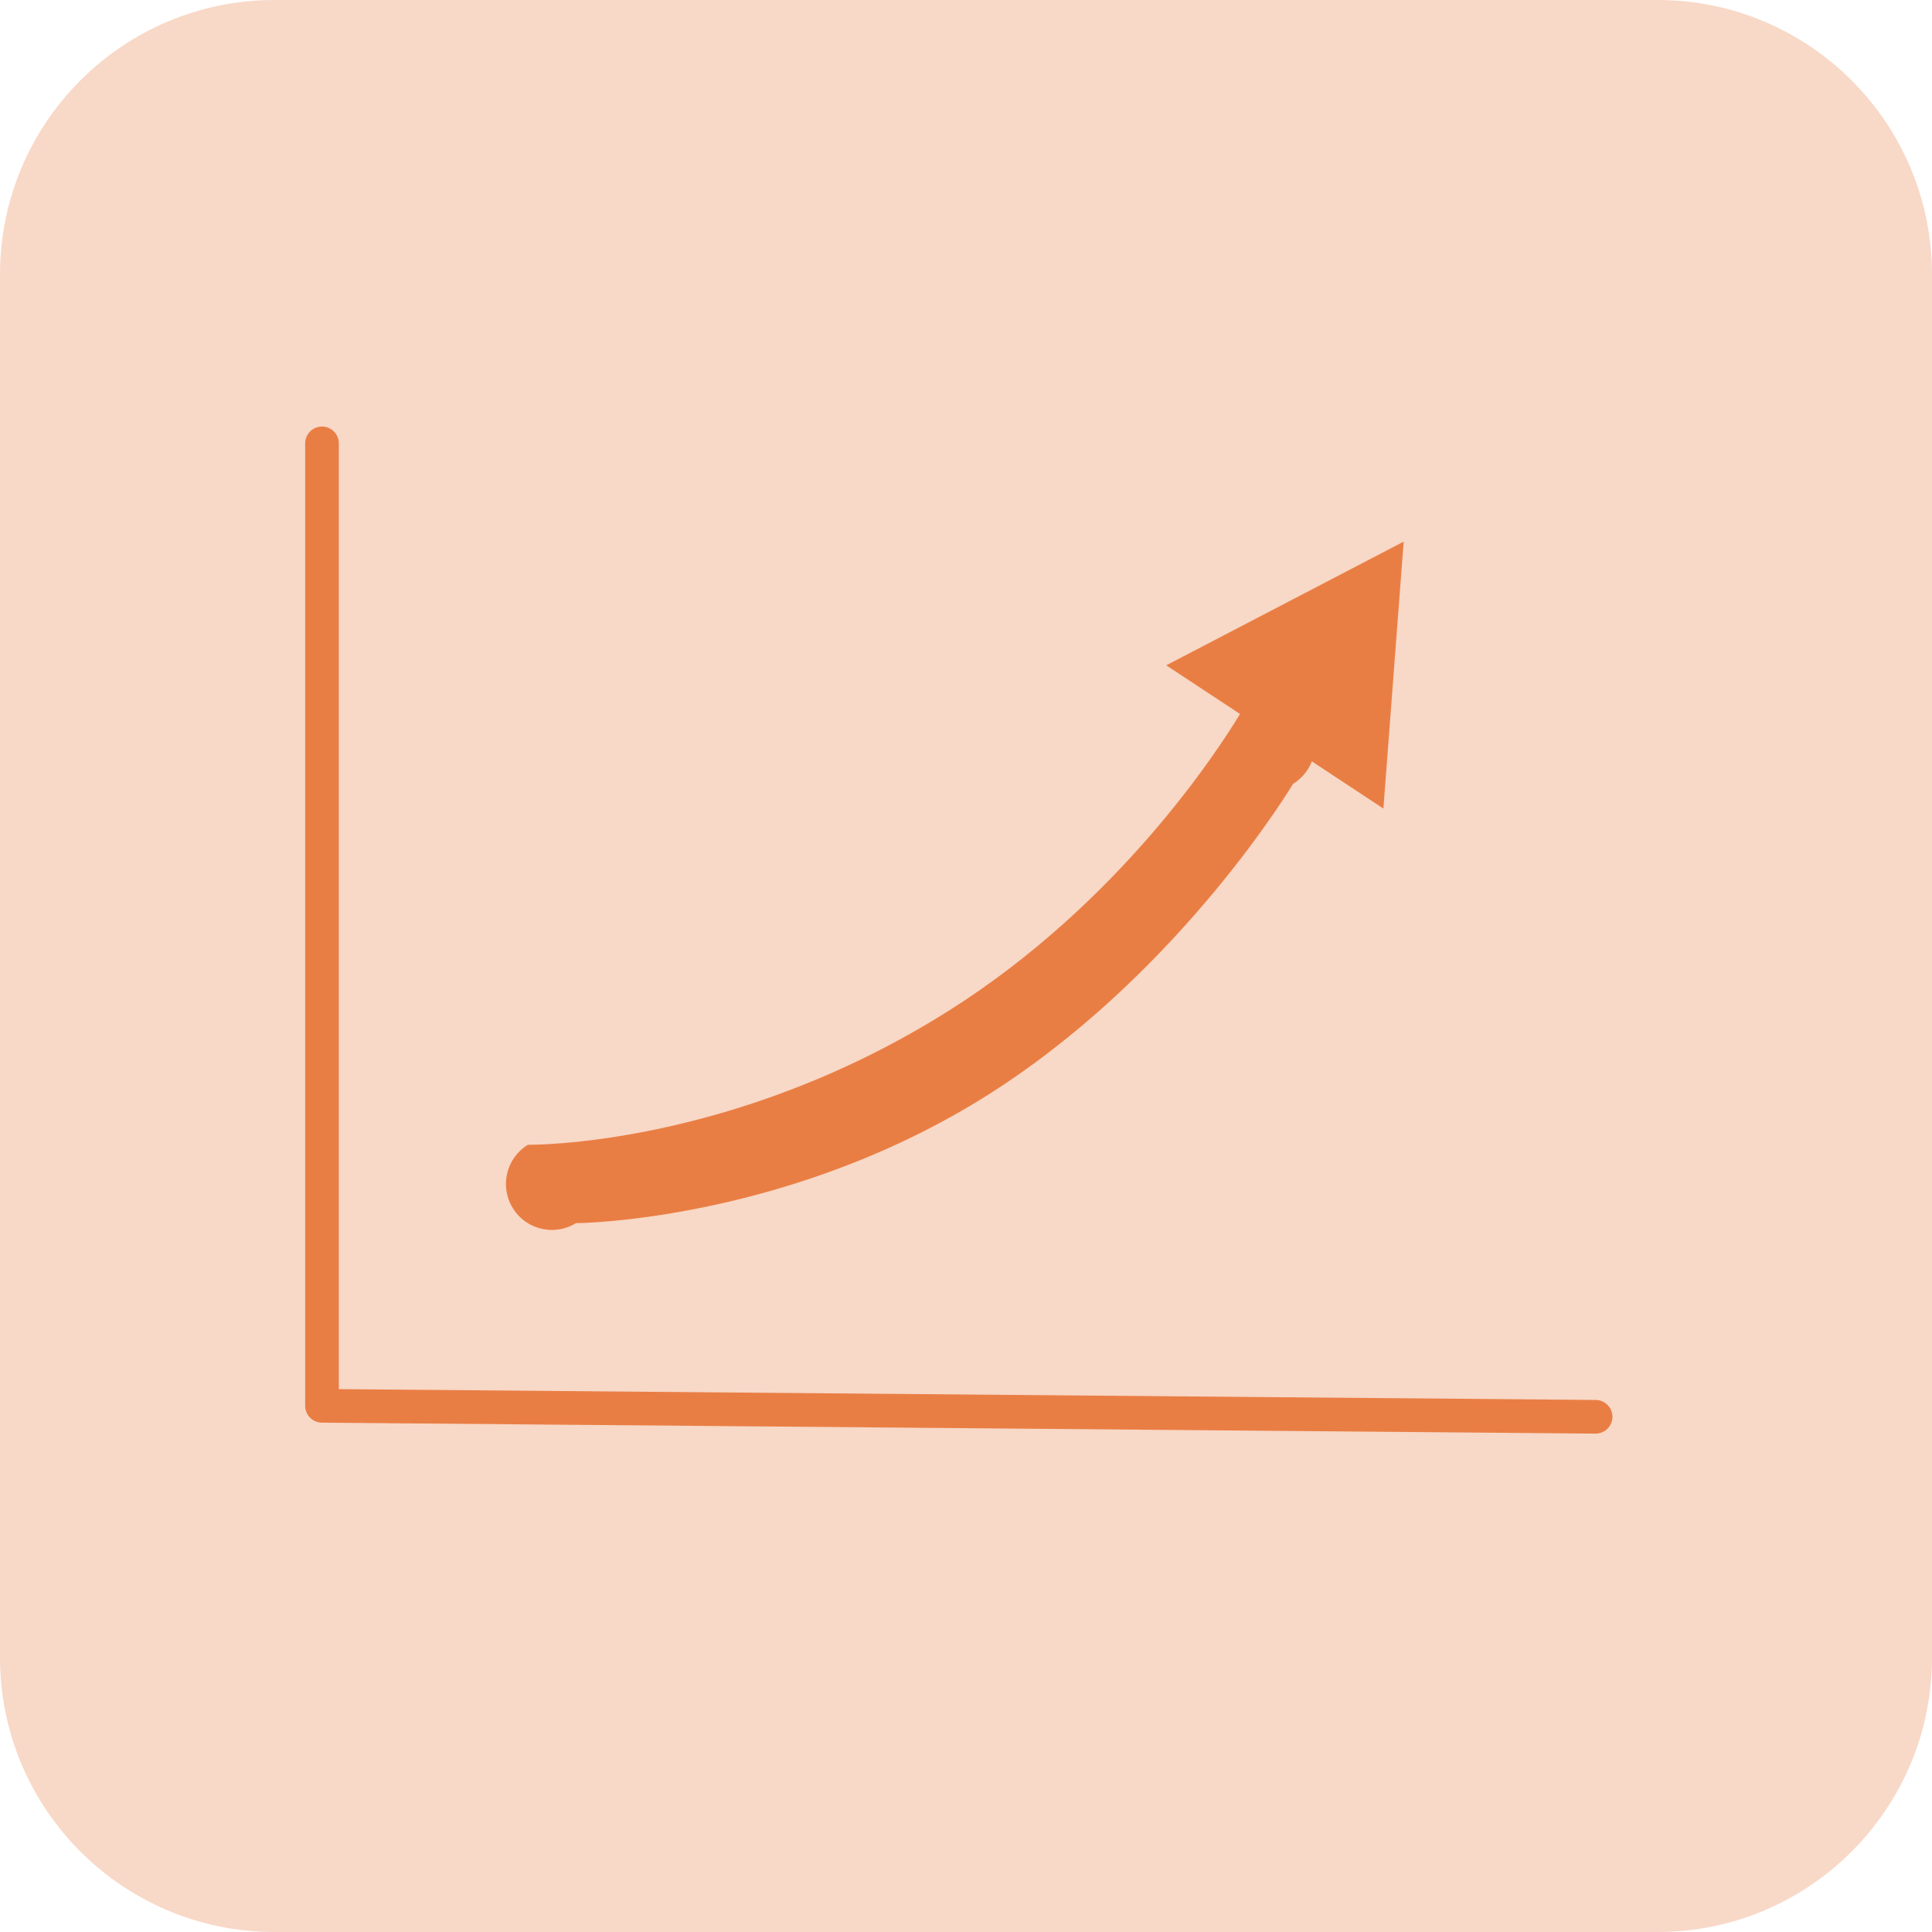
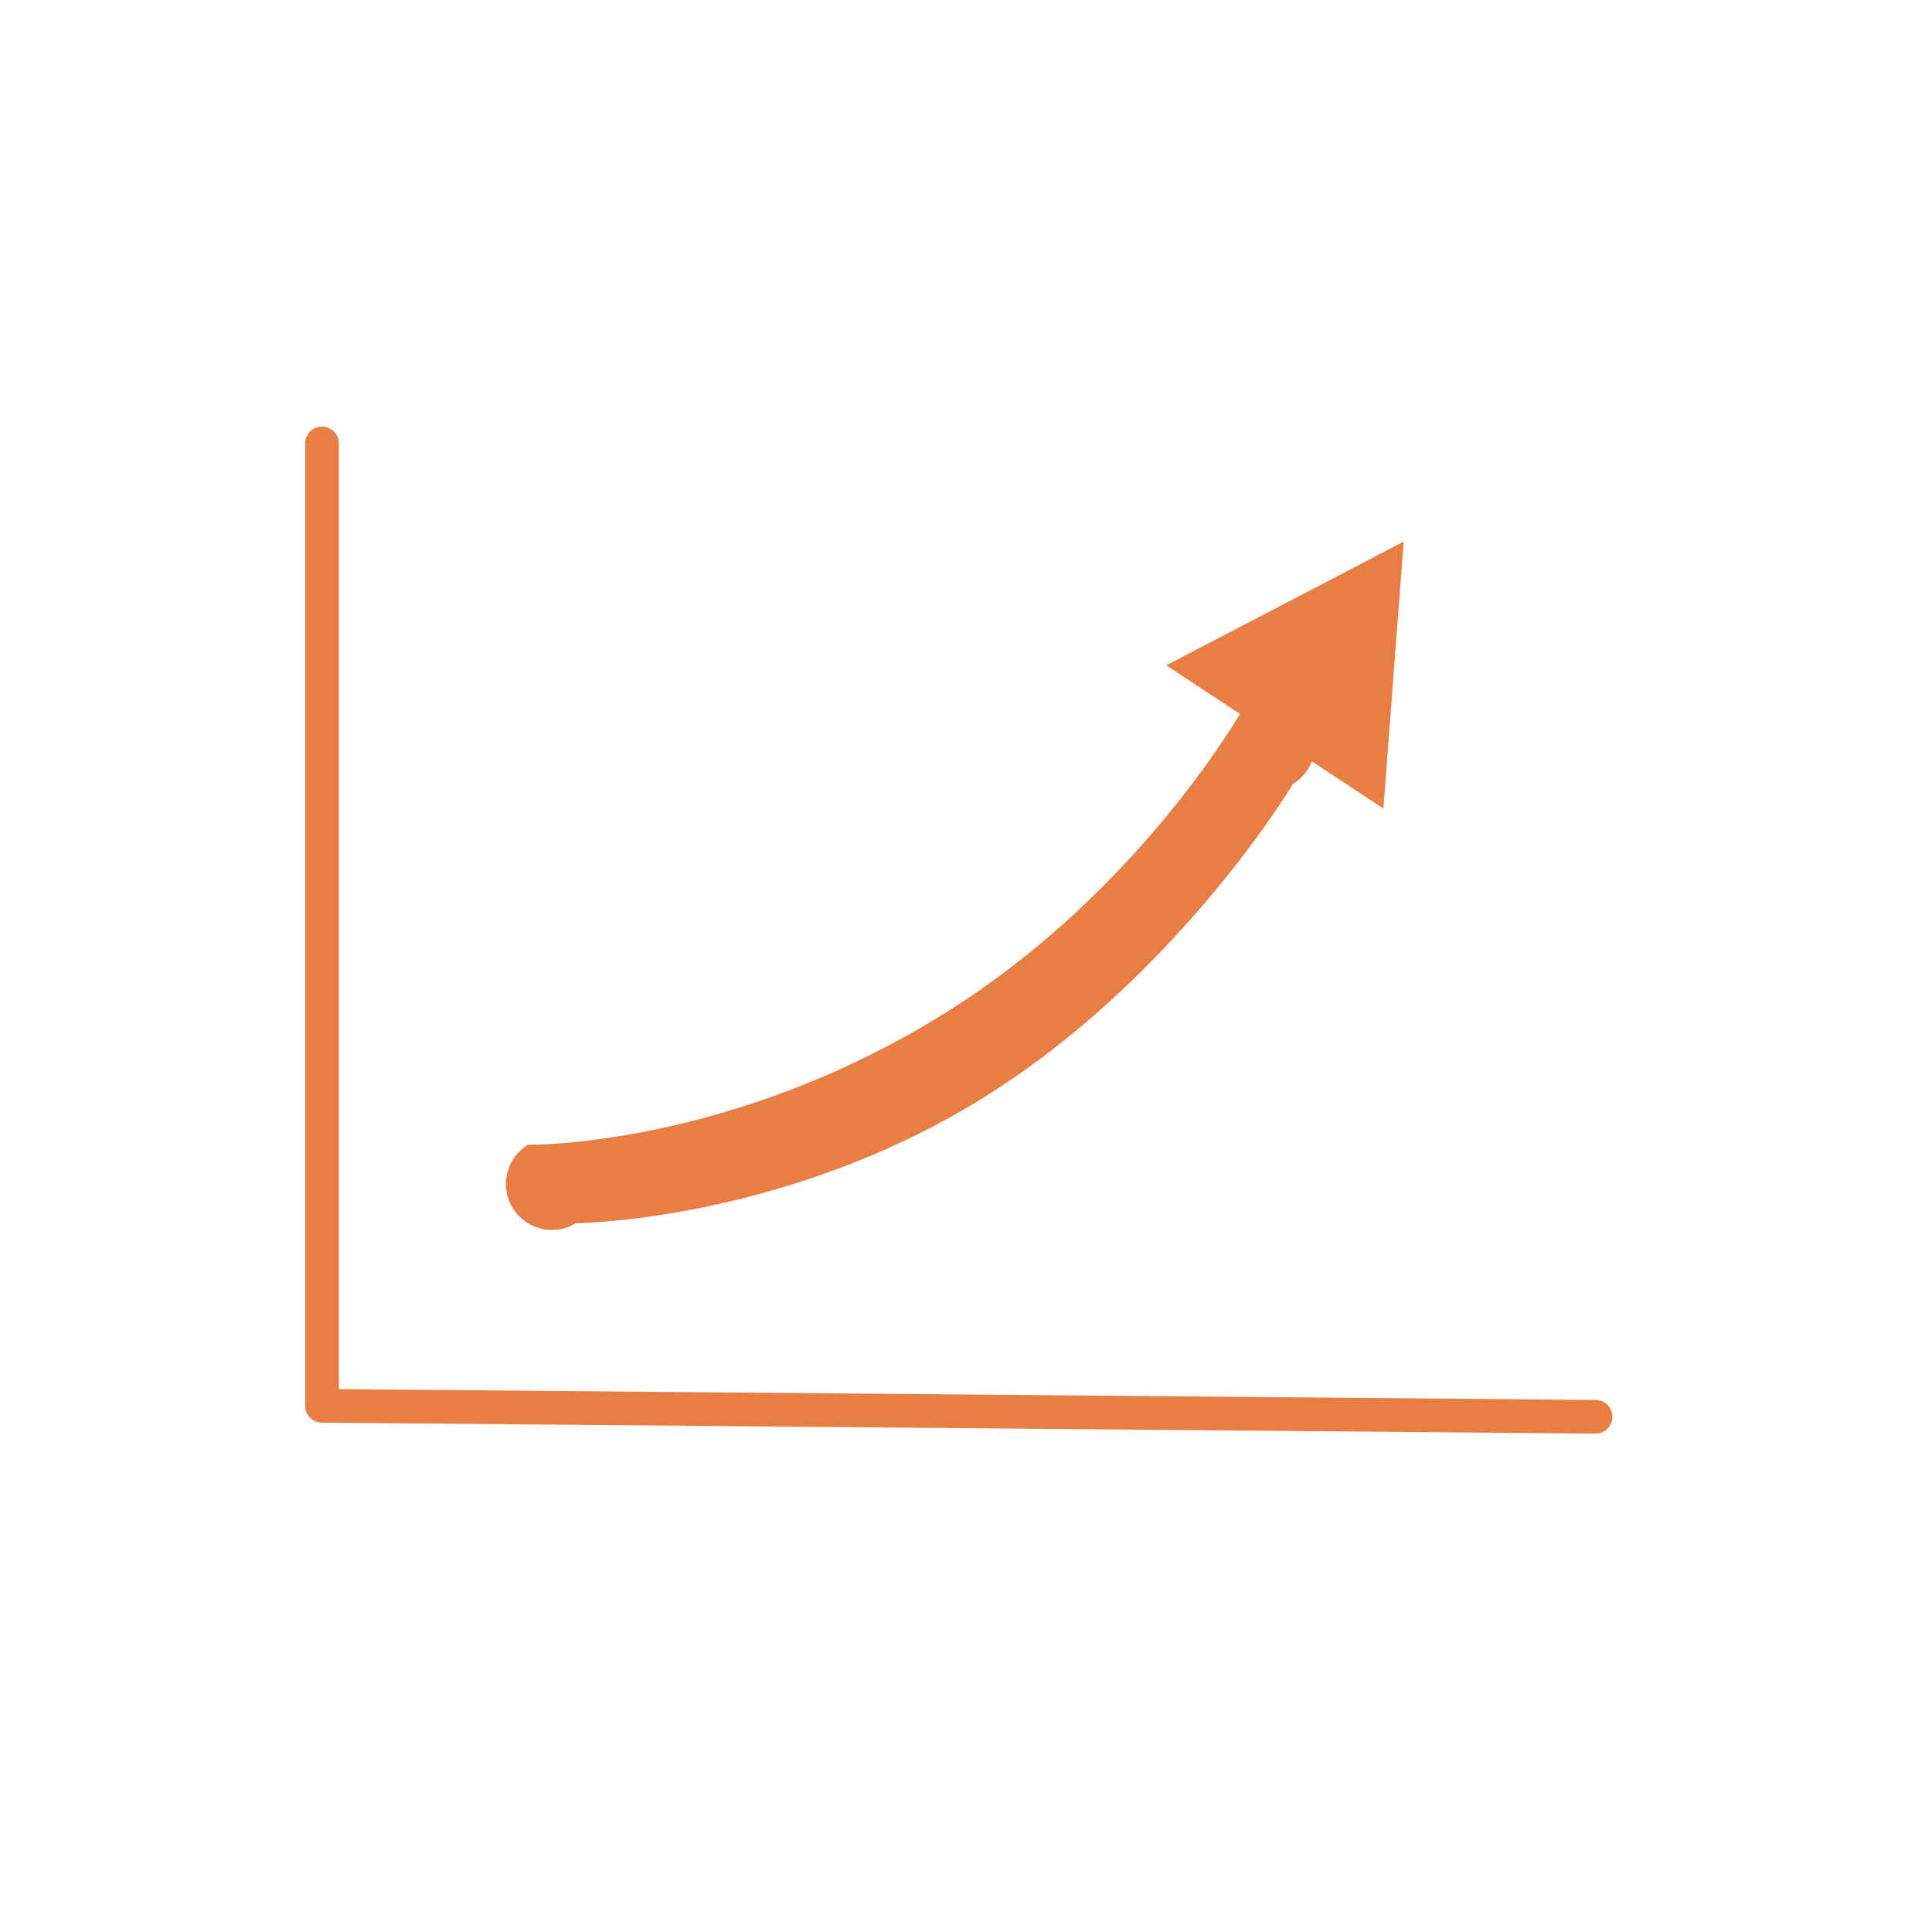
<svg xmlns="http://www.w3.org/2000/svg" width="190px" height="190px" viewBox="0 0 190 190">
  <g id="New-Group-copie">
-     <path id="Rectangle-arrondi-copie-3" d="M27 0 C12.088 0 0 12.088 0 27 L0 163 C0 177.912 12.088 190 27 190 L163 190 C177.912 190 190 177.912 190 163 L190 27 C190 12.088 177.912 0 163 0 Z" fill="#f8d8c7" fill-opacity="1" stroke="none" />
    <path id="Triangle" d="M156.904 140.986 L31.654 139.908 C30.798 139.9 30.098 139.243 30.021 138.408 30.02 138.405 30.021 138.401 30.021 138.398 30.014 138.339 30.011 138.279 30.011 138.218 L30.011 43.601 C30.011 42.688 30.751 41.949 31.665 41.949 32.578 41.949 33.32 42.688 33.32 43.601 L33.32 136.613 156.931 137.677 C157.845 137.684 158.58 138.431 158.572 139.345 158.564 140.258 157.817 140.994 156.904 140.986 Z M54.298 120.957 C52.771 120.962 51.278 120.194 50.421 118.797 49.117 116.668 49.785 113.884 51.915 112.58 51.915 112.58 71.968 112.9 93.402 99.336 110.058 88.795 119.737 73.871 121.947 70.215 L114.693 65.429 138.042 53.265 136.048 79.517 129.013 74.877 C128.667 75.764 128.038 76.55 127.163 77.086 127.163 77.086 116.485 95.007 98.257 106.965 78.128 120.17 56.638 120.291 56.638 120.291 55.906 120.739 55.098 120.954 54.298 120.957 Z" fill="#e97e44" fill-opacity="1" stroke="none" />
  </g>
</svg>